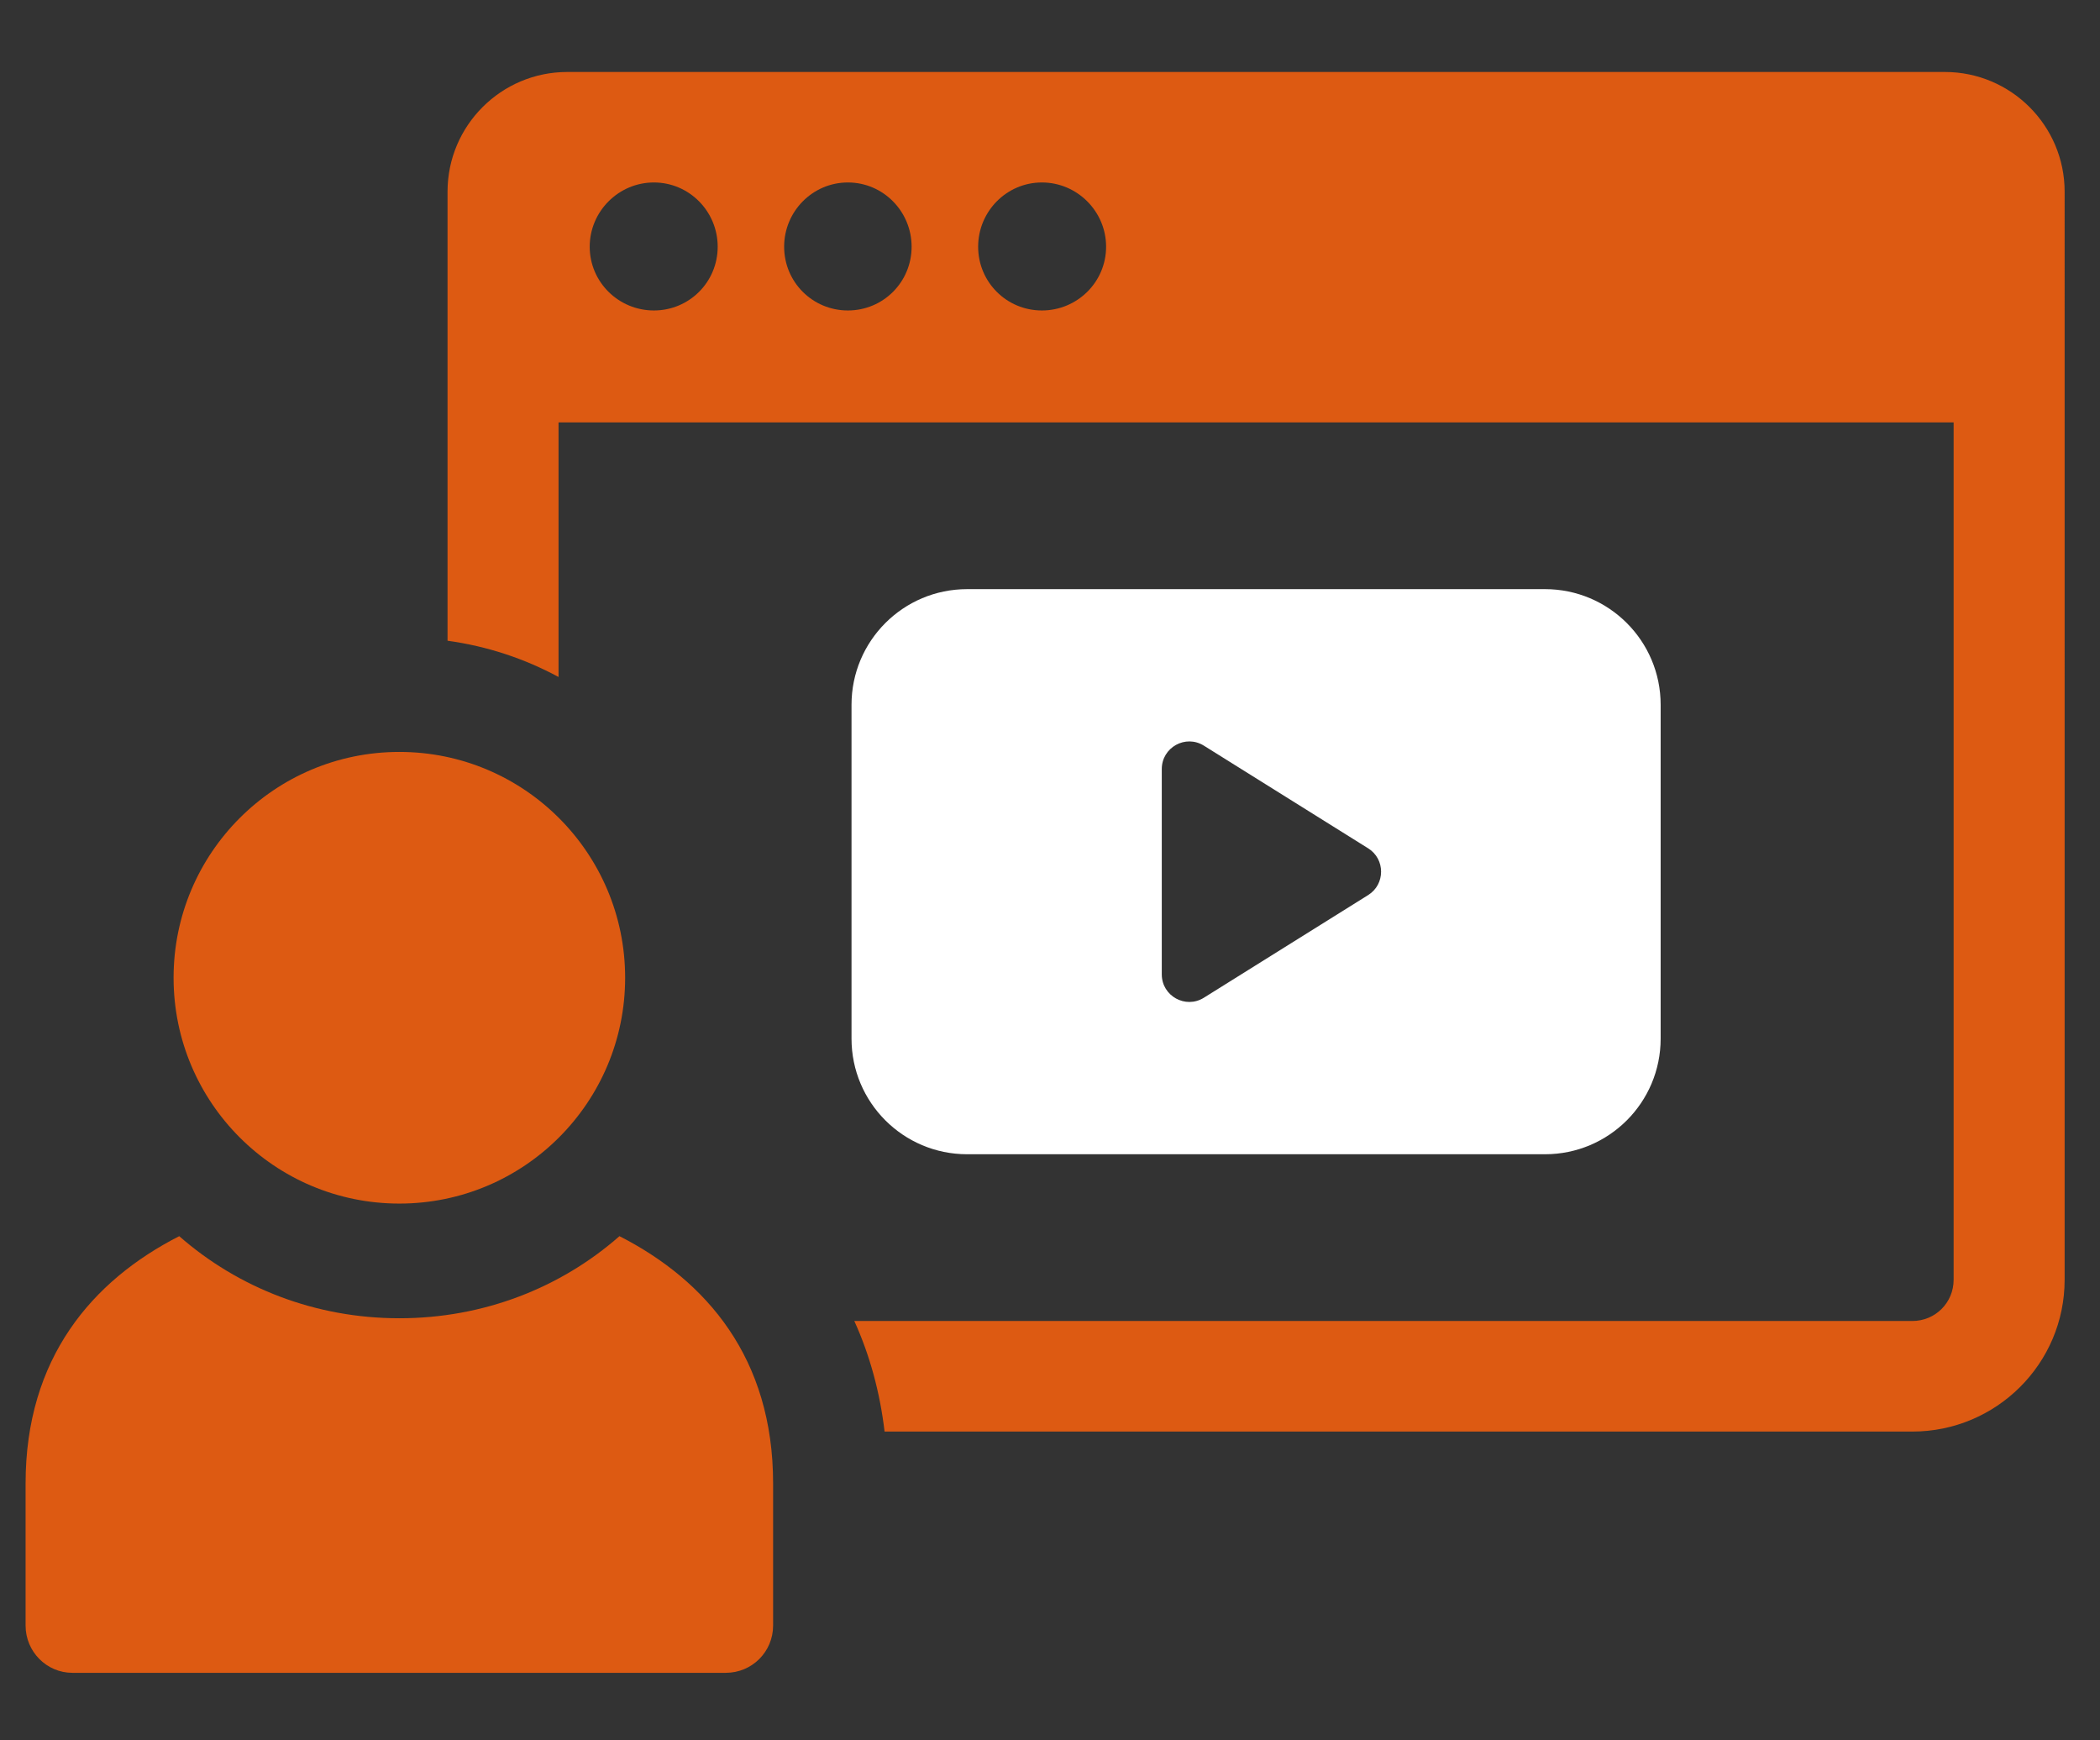
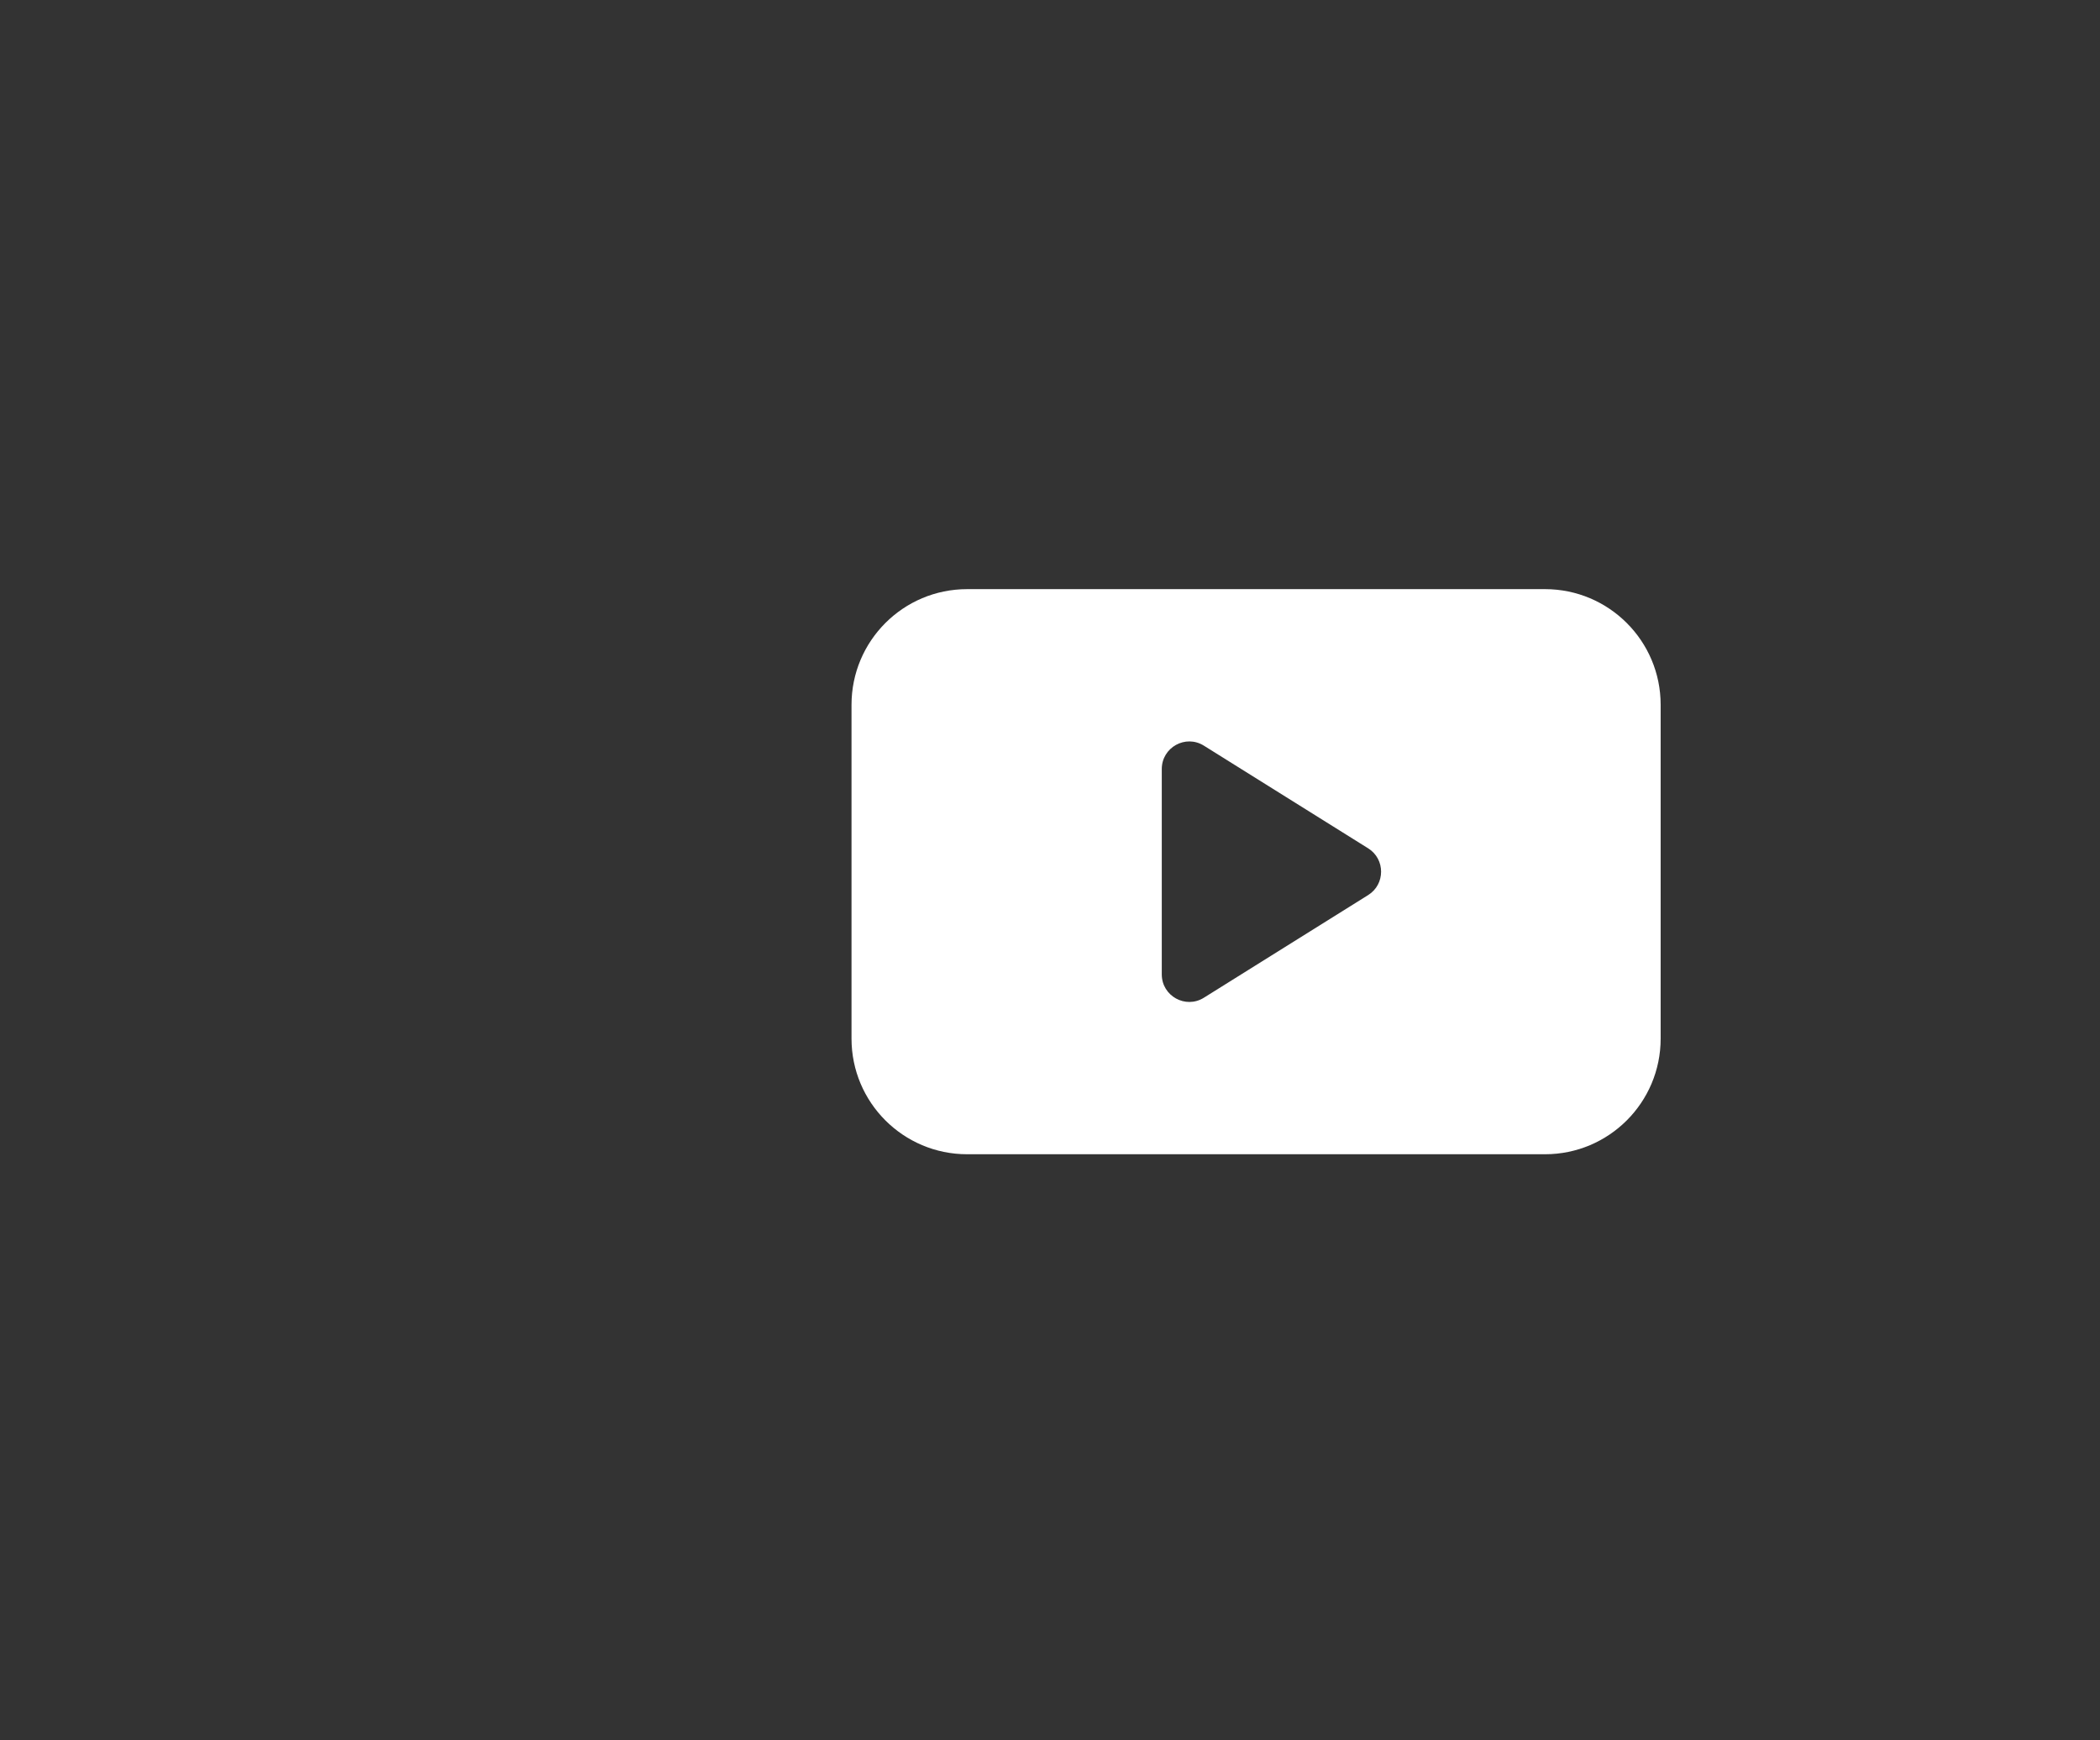
<svg xmlns="http://www.w3.org/2000/svg" version="1.1" id="Calque_1" x="0px" y="0px" width="70px" height="58px" viewBox="0 0 70 58" enable-background="new 0 0 70 58" xml:space="preserve">
  <rect x="0" y="0" width="70" height="58" fill="#333333" stroke="none" />
  <g>
-     <path fill="#DD5A12" d="M64.829,2.399H18.907c-2.2,0-3.989,1.788-3.989,3.988v14.966c1.33,0.184,2.569,0.598,3.7,1.208v-8.485   h46.503V42.65c0,0.764-0.612,1.374-1.376,1.374H28.477c0.521,1.146,0.856,2.387,1.009,3.685h34.259   c2.797,0,5.076-2.263,5.076-5.059V6.388C68.821,4.188,67.032,2.399,64.829,2.399z M21.796,10.347c-1.176,0-2.139-0.946-2.139-2.125   c0-1.177,0.963-2.141,2.139-2.141c1.178,0,2.127,0.964,2.127,2.141C23.923,9.401,22.974,10.347,21.796,10.347z M28.263,10.347   c-1.176,0-2.125-0.946-2.125-2.125c0-1.177,0.949-2.141,2.125-2.141c1.177,0,2.124,0.964,2.124,2.141   C30.387,9.401,29.44,10.347,28.263,10.347z M34.73,10.347c-1.177,0-2.125-0.946-2.125-2.125c0-1.177,0.949-2.141,2.125-2.141   c1.177,0,2.14,0.964,2.14,2.141C36.87,9.401,35.907,10.347,34.73,10.347z" />
    <path fill="#FFFFFF" d="M32.238,38.467h19.263c2.128,0,3.854-1.725,3.854-3.853V23.488c0-2.129-1.727-3.854-3.854-3.854H32.238   c-2.129,0-3.854,1.725-3.854,3.854v11.126C28.384,36.742,30.109,38.467,32.238,38.467z M38.726,25.63   c0-0.722,0.792-1.162,1.403-0.78l5.477,3.422c0.574,0.359,0.574,1.198,0,1.557l-5.477,3.422c-0.611,0.382-1.403-0.058-1.403-0.778   V25.63z" />
-     <path fill="#DD5A12" d="M20.649,41.197c-1.969,1.728-4.539,2.736-7.337,2.736c-2.798,0-5.366-1.009-7.338-2.736   c-2.904,1.482-5.121,4.067-5.121,8.239v4.739c0,0.871,0.704,1.574,1.558,1.574h21.784c0.873,0,1.575-0.703,1.575-1.574v-4.739   C25.771,45.265,23.555,42.68,20.649,41.197z" />
-     <circle fill="#DD5A12" cx="13.312" cy="32.585" r="7.526" />
  </g>
</svg>